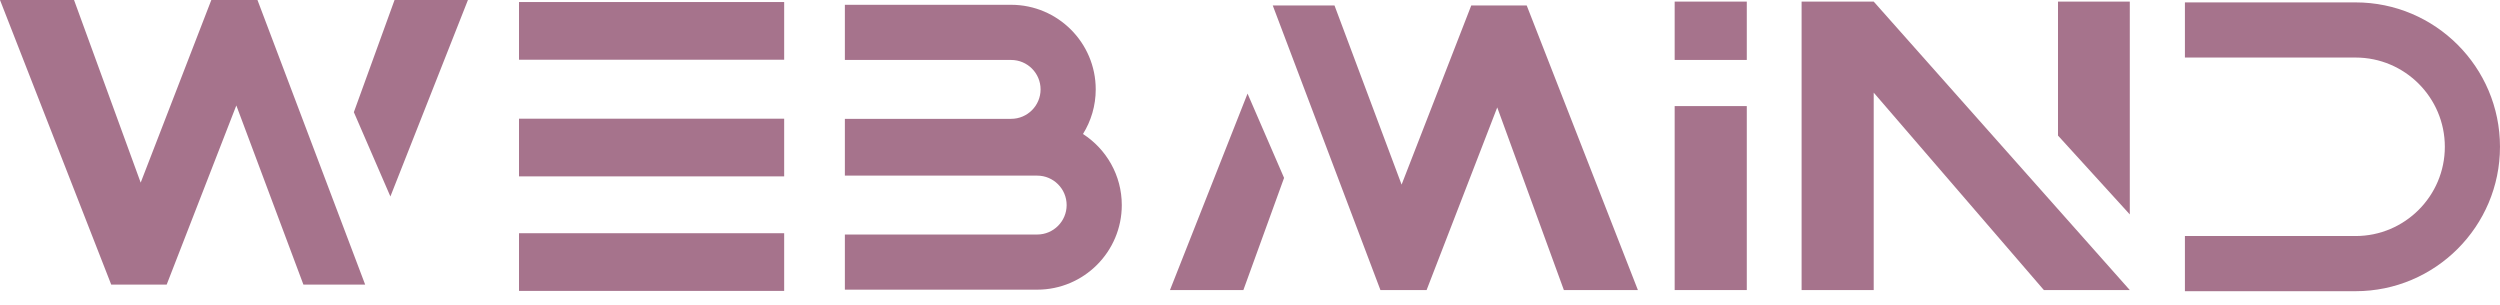
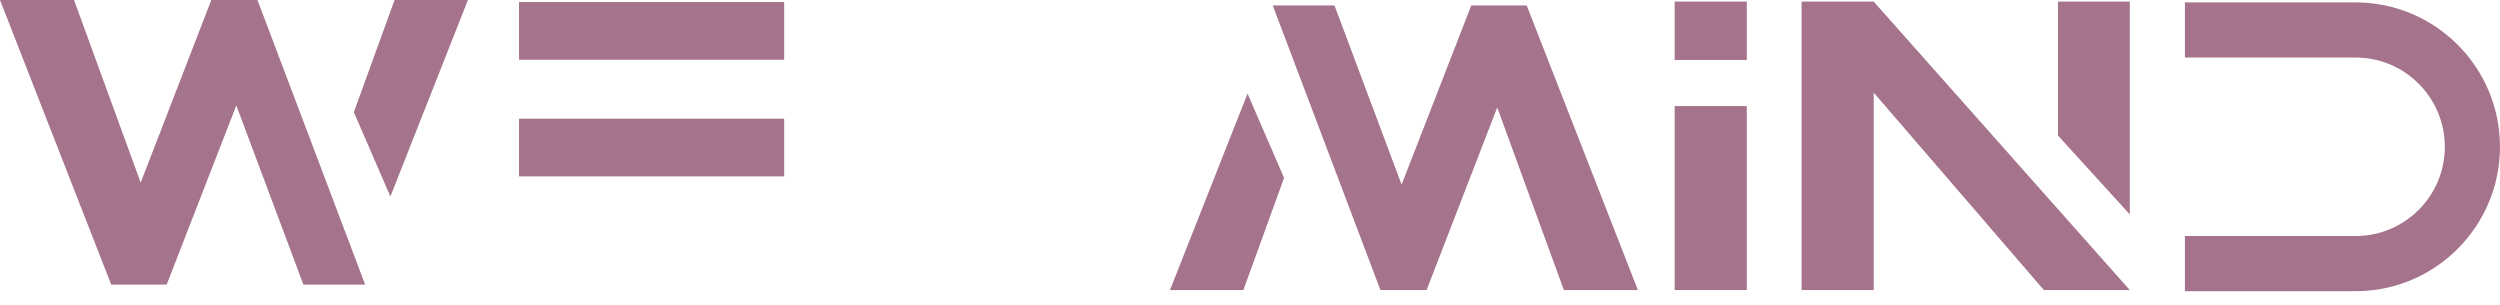
<svg xmlns="http://www.w3.org/2000/svg" width="172" height="21" viewBox="0 0 172 21" fill="none">
  <g clip-path="url(#clip0_1082_6501)">
    <path d="M14.539 0L9.679 12.565L5.094 0H0L7.652 19.581H11.467L16.259 7.255L20.875 19.581H25.123L17.714 0H14.539Z" fill="#A6738C" />
    <path d="M24.345 7.718L26.859 13.518L32.194 0H27.145L24.345 7.718Z" fill="#A6738C" />
    <path d="M101.223 0.375L96.43 12.701L91.813 0.375H87.565L94.974 19.957H98.149L103.01 7.391L107.595 19.957H112.688L105.037 0.375H101.223Z" fill="#A6738C" />
    <path d="M80.494 19.957H85.544L88.344 12.239L85.831 6.439L80.494 19.957Z" fill="#A6738C" />
    <path d="M53.951 0.14H35.708V4.109H53.951V0.14Z" fill="#A6738C" />
    <path d="M53.951 8.166H35.708V12.135H53.951V8.166Z" fill="#A6738C" />
-     <path d="M53.951 16.046H35.708V20.014H53.951V16.046Z" fill="#A6738C" />
    <path d="M120.179 7.299H115.217V19.956H120.179V7.299Z" fill="#A6738C" />
    <path d="M123.95 0.11V19.957H128.911V6.373L140.62 19.957H146.53L128.911 0.11H123.95Z" fill="#A6738C" />
    <path d="M120.179 0.11H115.217V4.124H120.179V0.11Z" fill="#A6738C" />
    <path d="M141.59 9.327L146.53 14.752V0.11H141.59V9.327Z" fill="#A6738C" />
    <path d="M162.065 0.165H150.322V3.959H162.065C165.45 3.959 168.205 6.713 168.205 10.099C168.205 13.485 165.45 16.239 162.065 16.239H150.322V20.034H162.065C167.543 20.034 171.999 15.576 171.999 10.099C171.999 4.622 167.543 0.165 162.065 0.165Z" fill="#A6738C" />
-     <path d="M74.509 9.218C75.064 8.326 75.386 7.275 75.386 6.149C75.386 2.94 72.775 0.33 69.566 0.33H58.127V4.125H69.566C70.684 4.125 71.592 5.033 71.592 6.15C71.592 7.268 70.684 8.176 69.566 8.176H58.127V12.083H71.36C72.477 12.083 73.385 12.992 73.385 14.109C73.385 15.226 72.477 16.135 71.36 16.135H58.127V19.929H71.36C74.569 19.929 77.179 17.318 77.179 14.109C77.179 12.059 76.114 10.256 74.509 9.219V9.218Z" fill="#A6738C" />
  </g>
  <defs>
    <clipPath id="clip0_1082_6501">
      <rect width="172" height="20.034" fill="white" />
    </clipPath>
  </defs>
</svg>